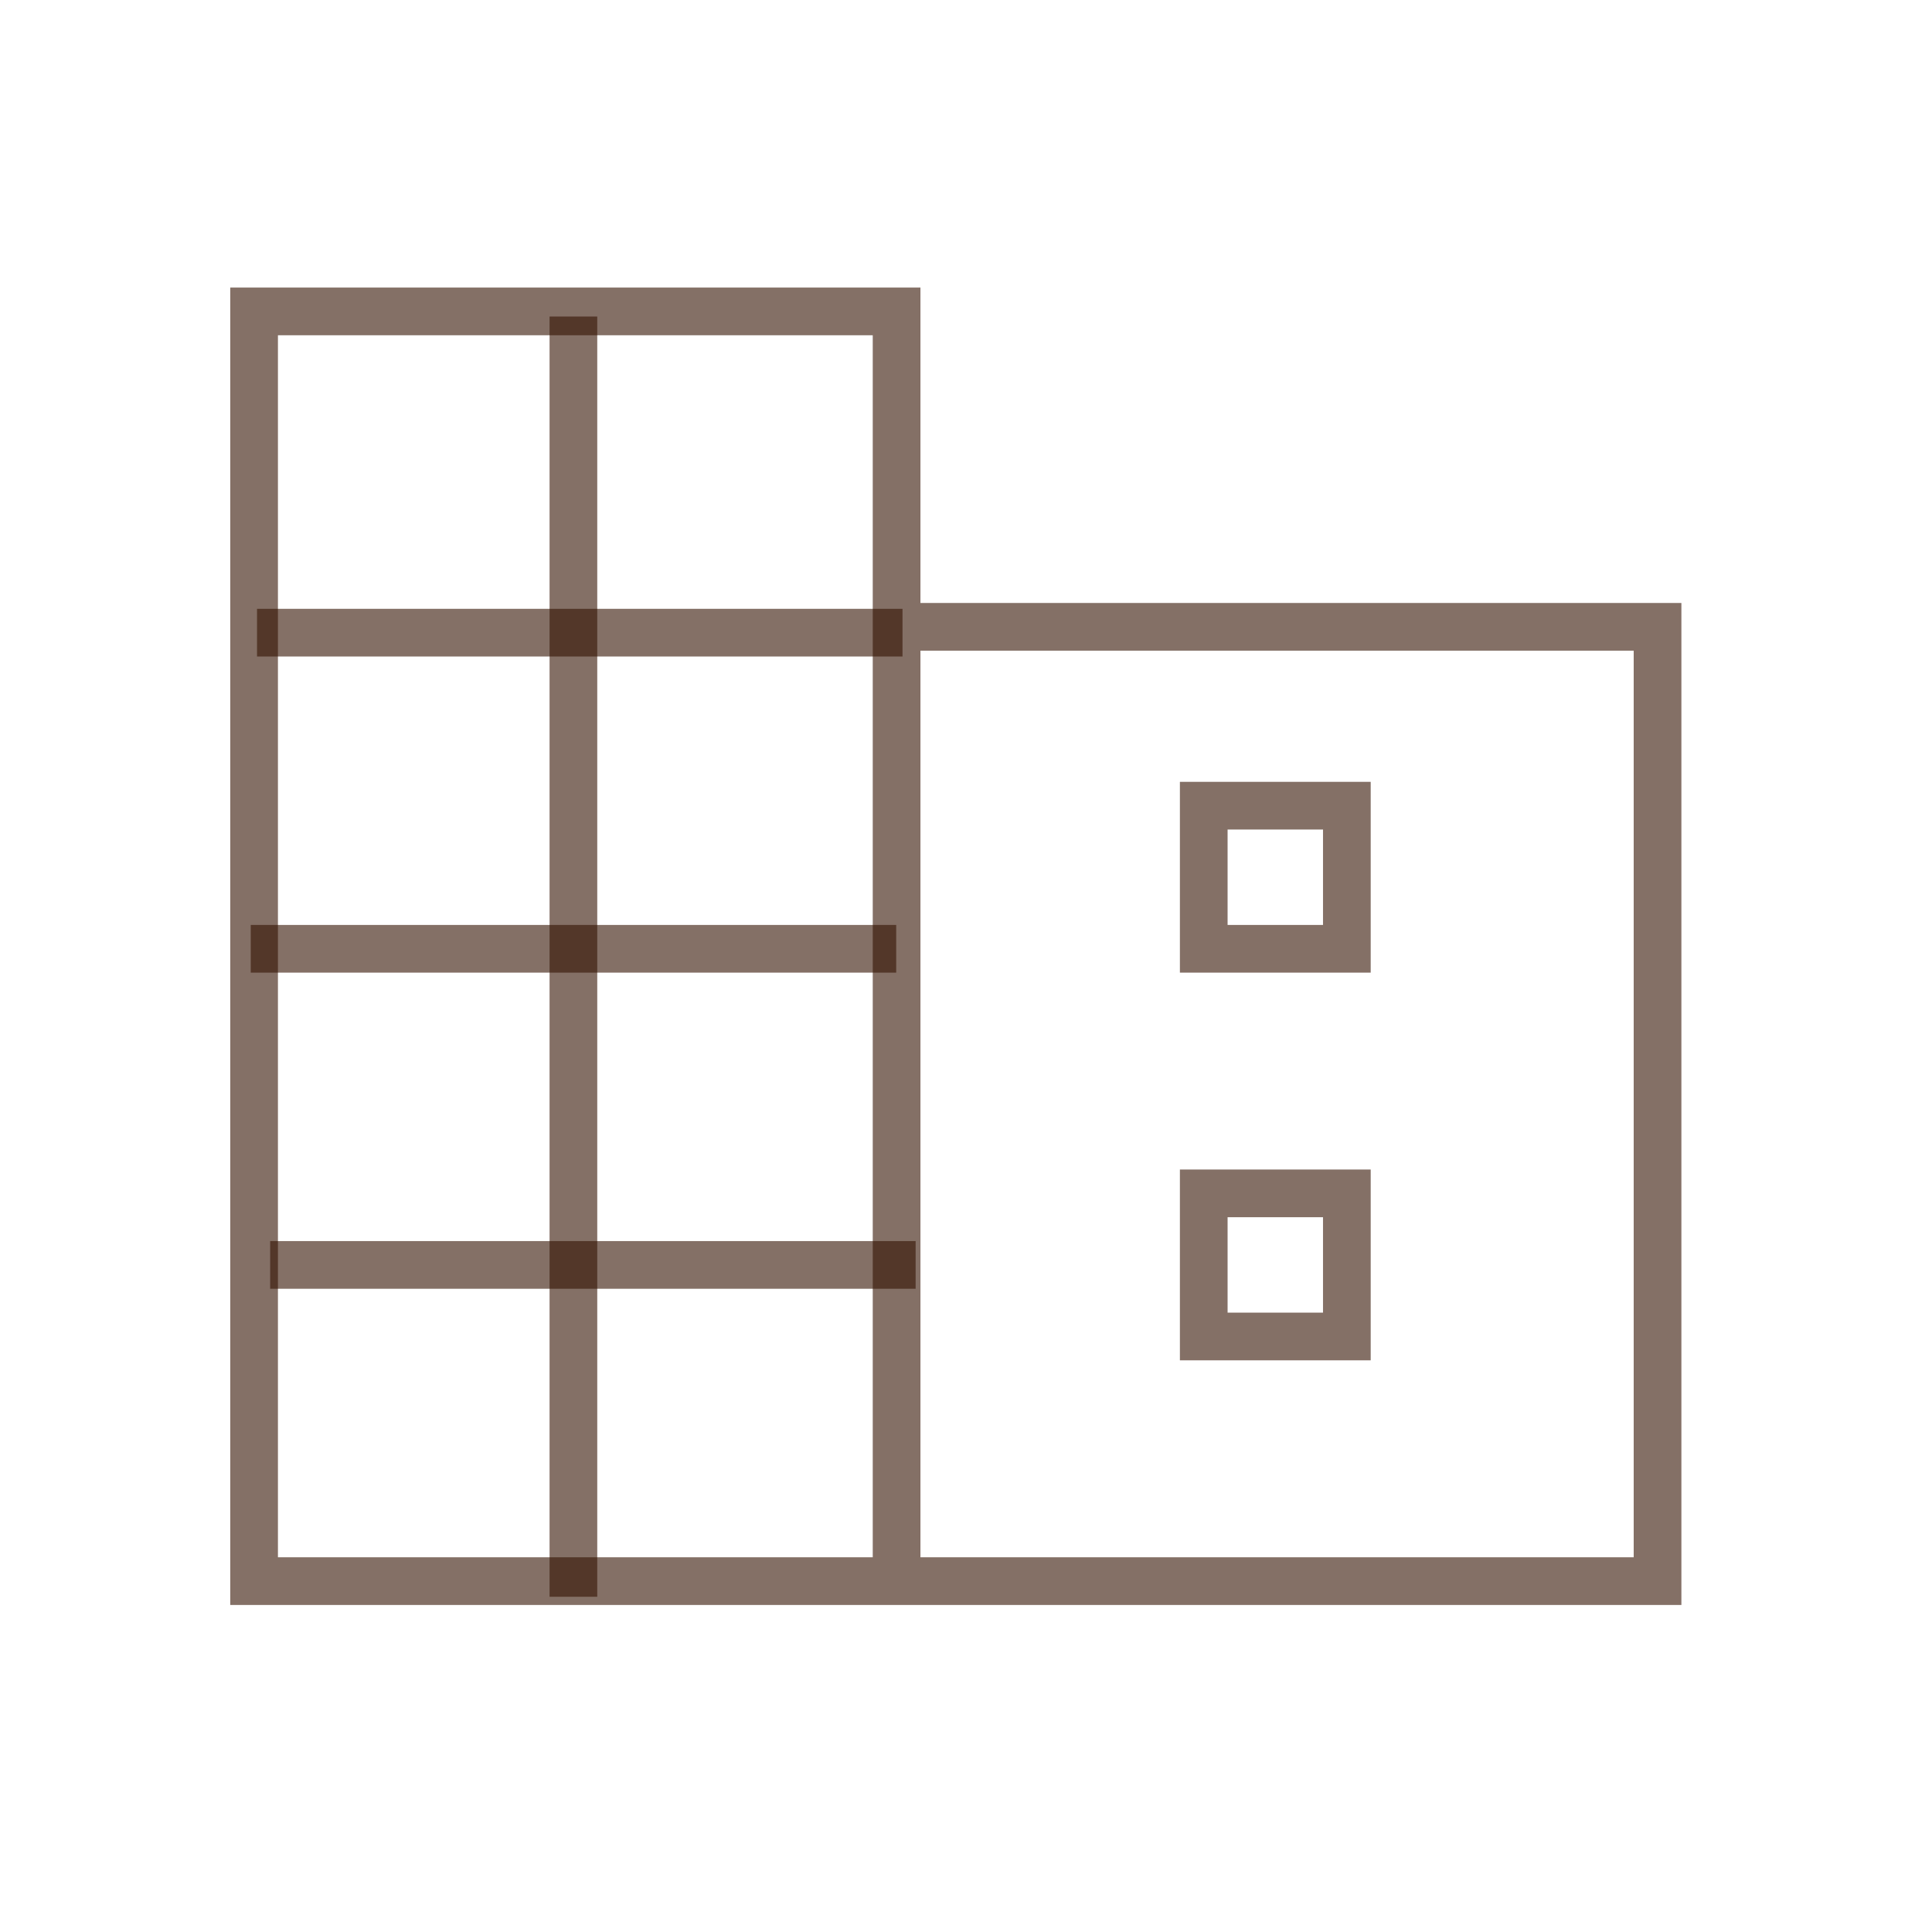
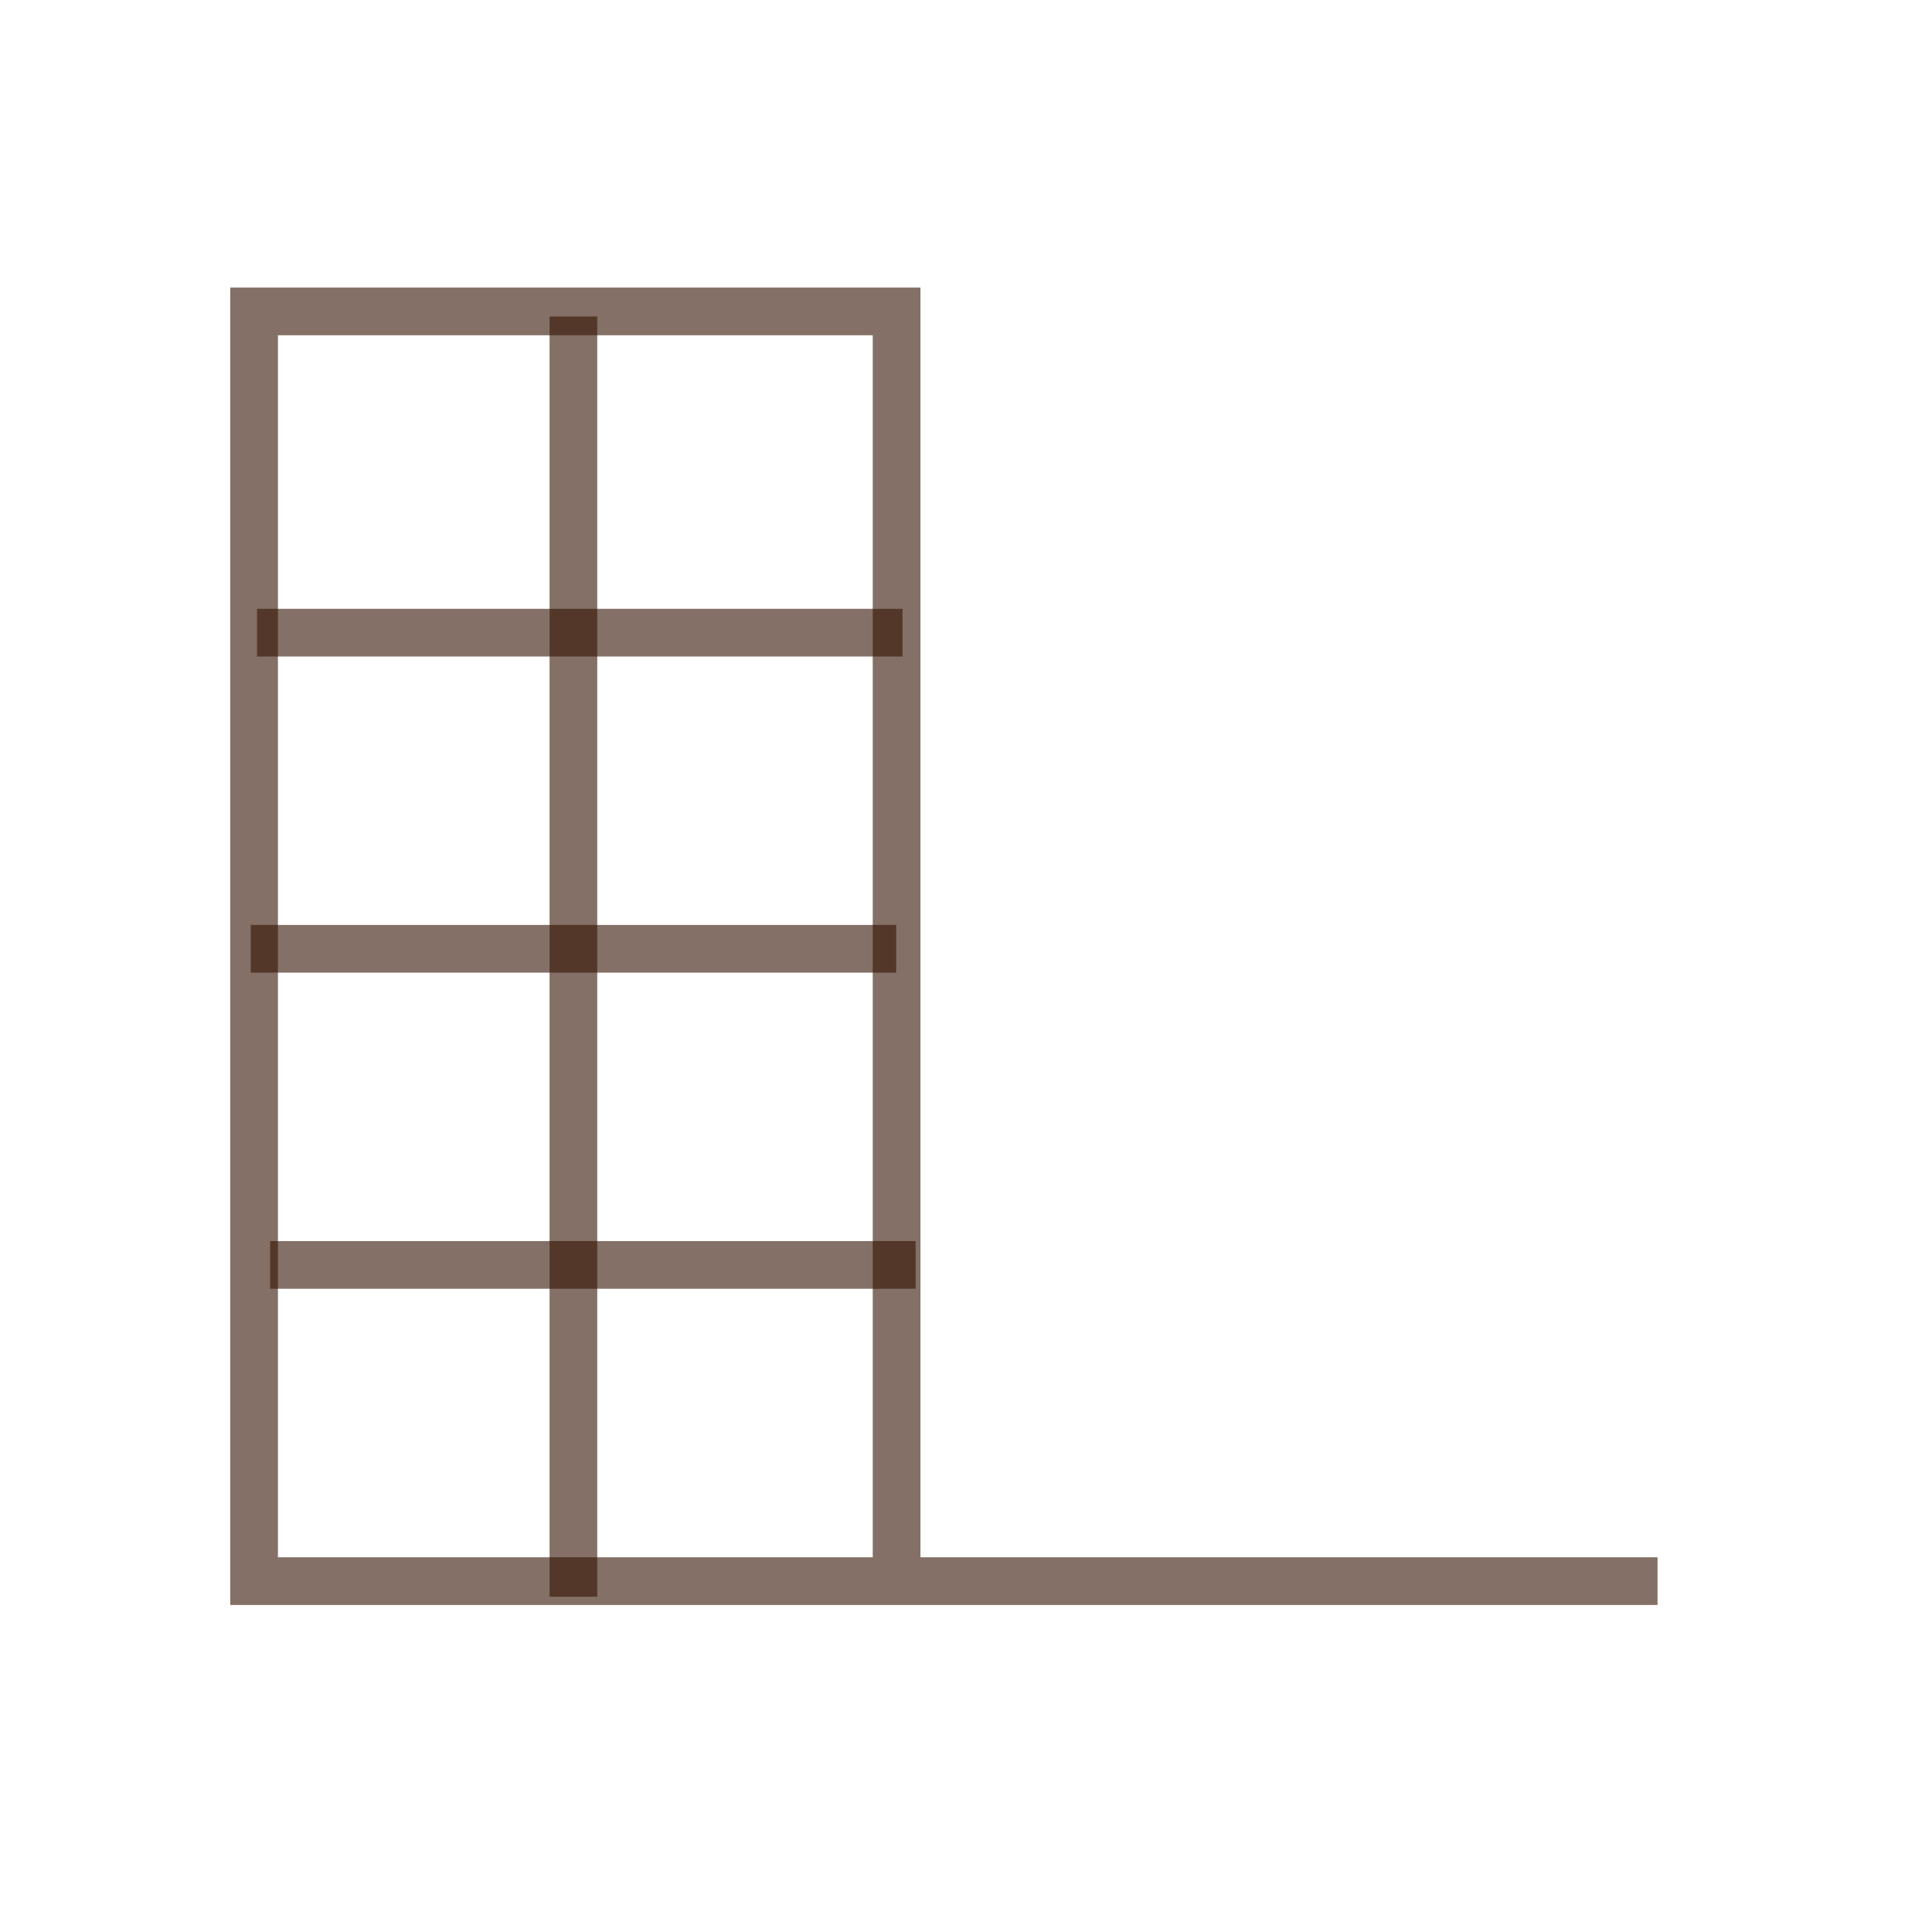
<svg xmlns="http://www.w3.org/2000/svg" width="54" height="54" viewBox="0 0 54 54" fill="none">
  <mask id="mask0_3774_11573" style="mask-type:alpha" maskUnits="userSpaceOnUse" x="0" y="0" width="54" height="54">
    <rect width="53.333" height="53.333" fill="#D9D9D9" />
  </mask>
  <g mask="url(#mask0_3774_11573)">
-     <path opacity="0.6" d="M25.06 44.193H7.102V8.704H25.06V17.52M25.06 44.193H46.329V17.52H25.06M25.06 44.193V17.52" stroke="#321100" stroke-width="1.333" />
+     <path opacity="0.6" d="M25.06 44.193H7.102V8.704H25.06V17.52M25.06 44.193H46.329H25.06M25.06 44.193V17.52" stroke="#321100" stroke-width="1.333" />
    <path opacity="0.6" d="M16.027 8.847V44.63" stroke="#321100" stroke-width="1.333" />
    <path opacity="0.6" d="M7.184 17.683H25.225" stroke="#321100" stroke-width="1.333" />
    <path opacity="0.6" d="M7.008 26.519H25.049" stroke="#321100" stroke-width="1.333" />
    <path opacity="0.6" d="M7.551 35.355H25.592" stroke="#321100" stroke-width="1.333" />
-     <rect opacity="0.6" x="33.645" y="22.519" width="4" height="4" stroke="#321100" stroke-width="1.333" />
-     <rect opacity="0.6" x="33.645" y="33.355" width="4" height="4" stroke="#321100" stroke-width="1.333" />
  </g>
</svg>